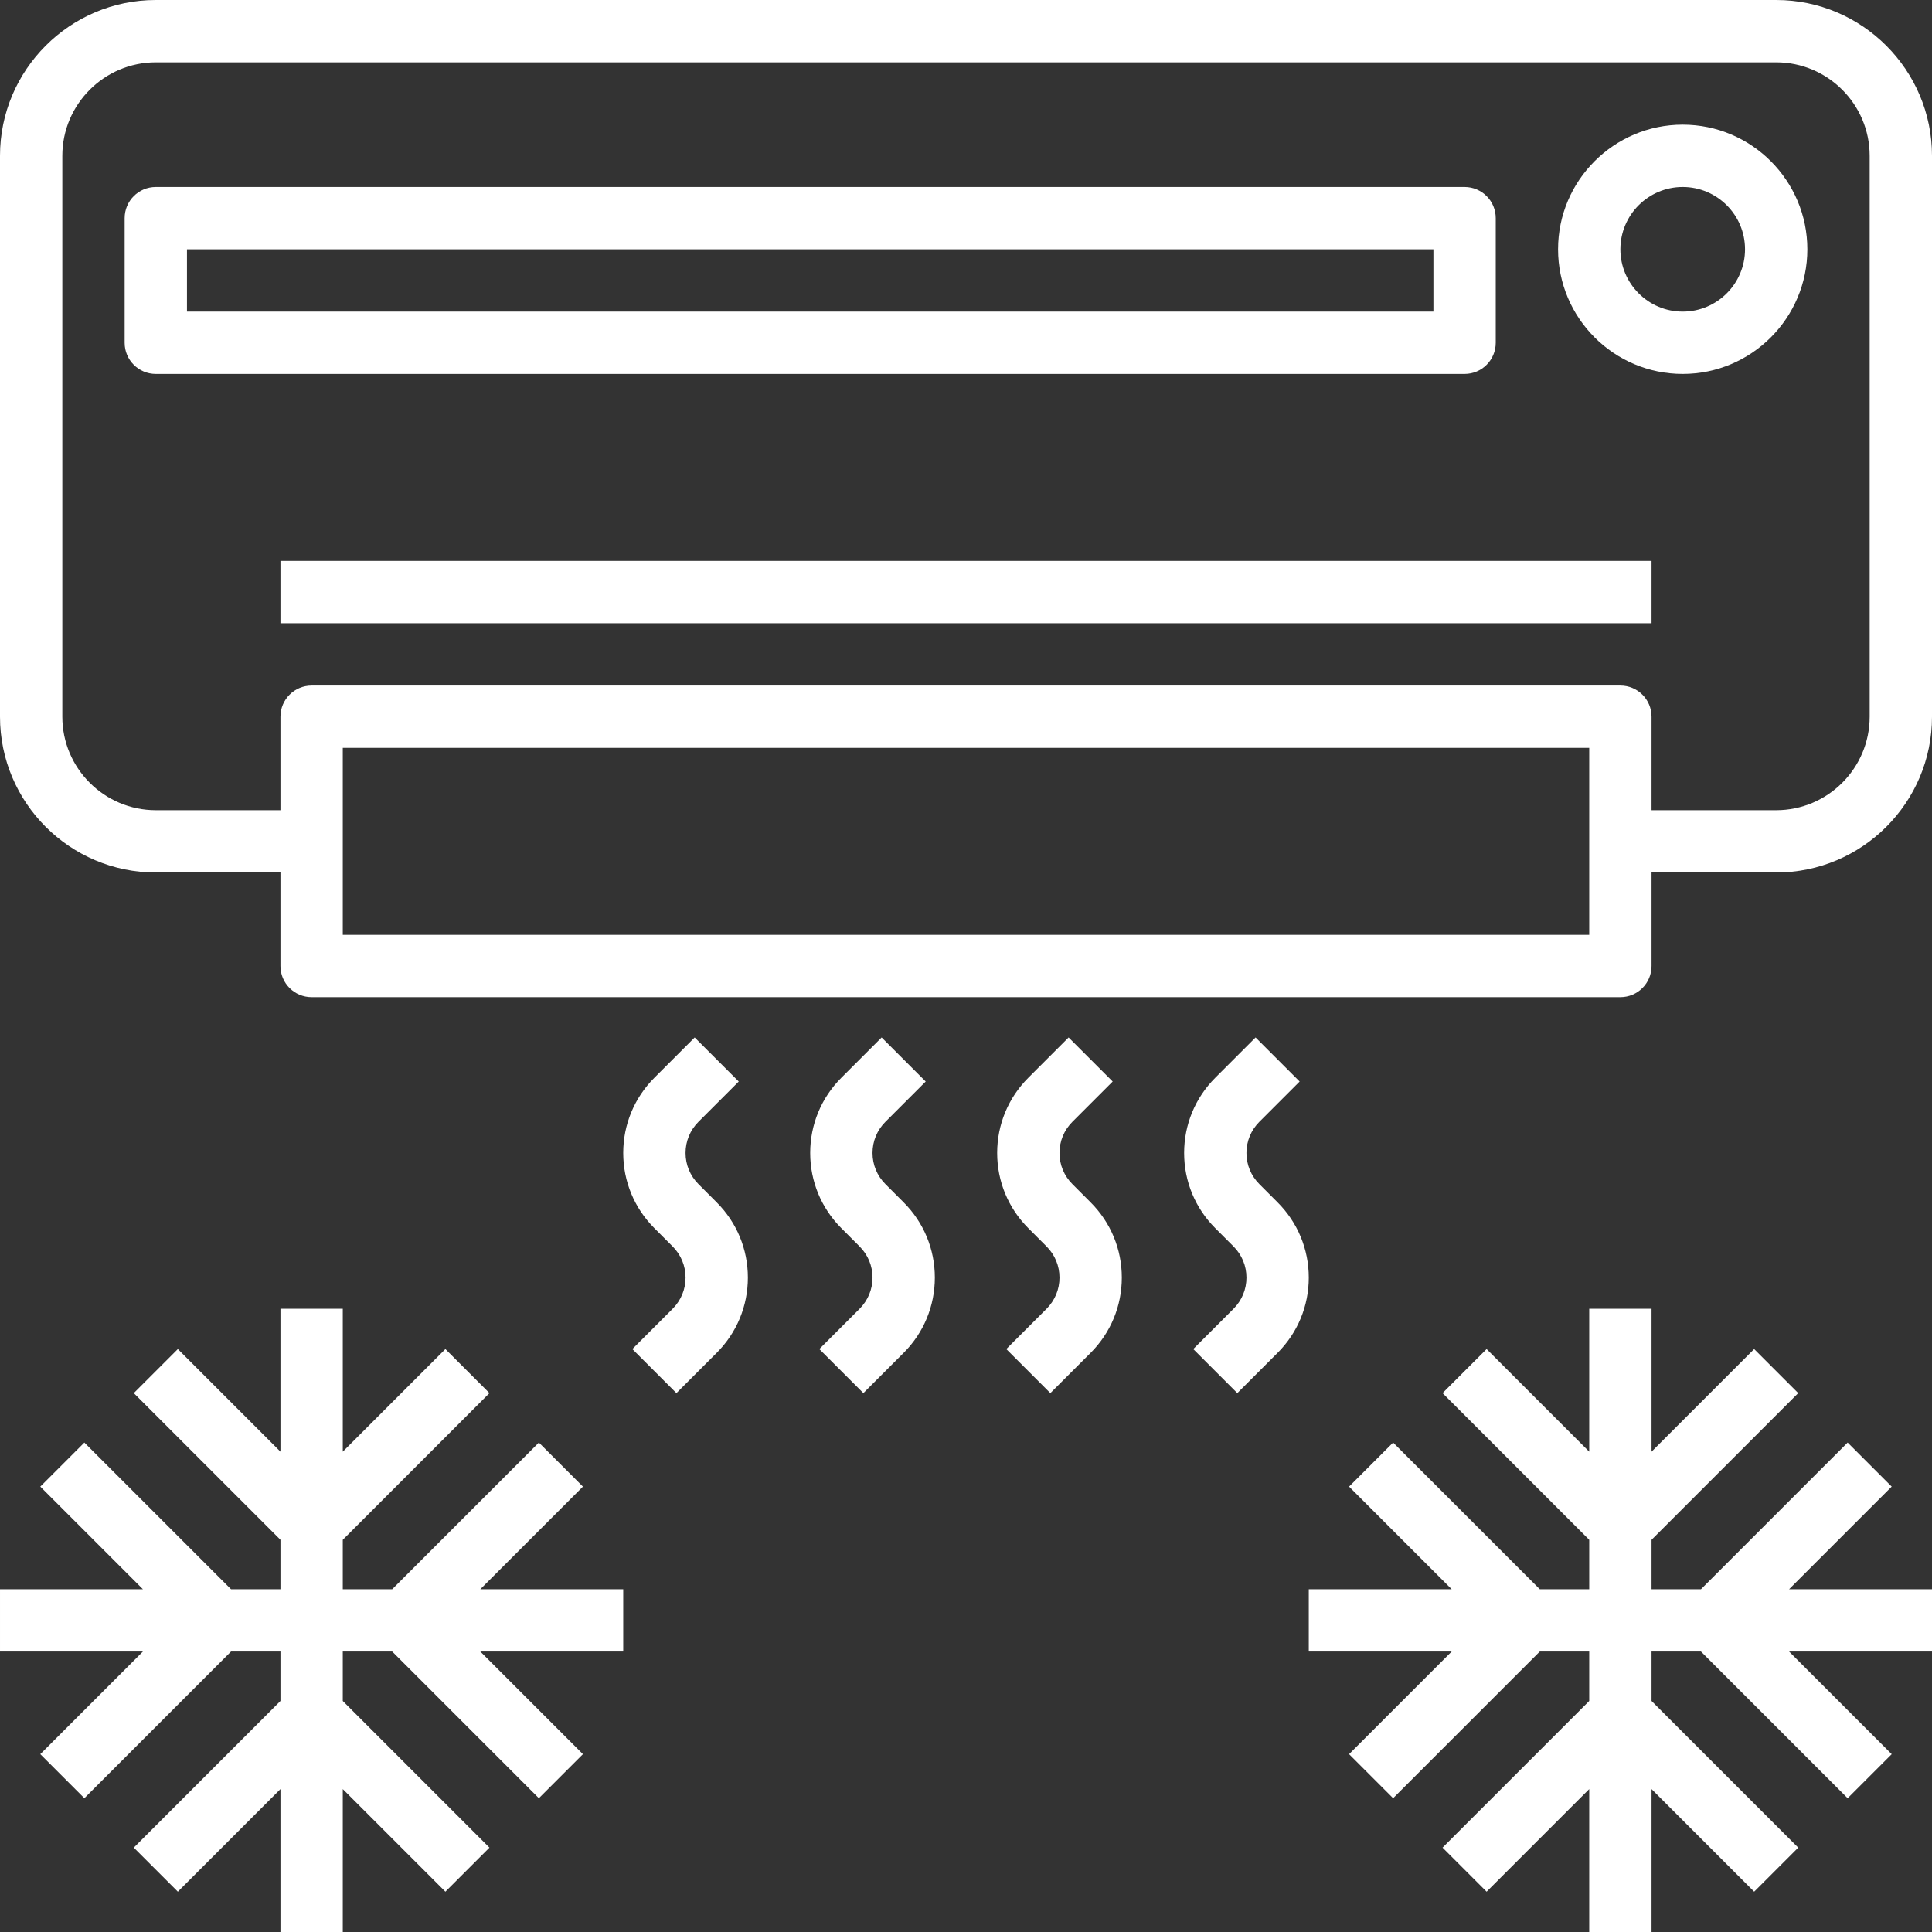
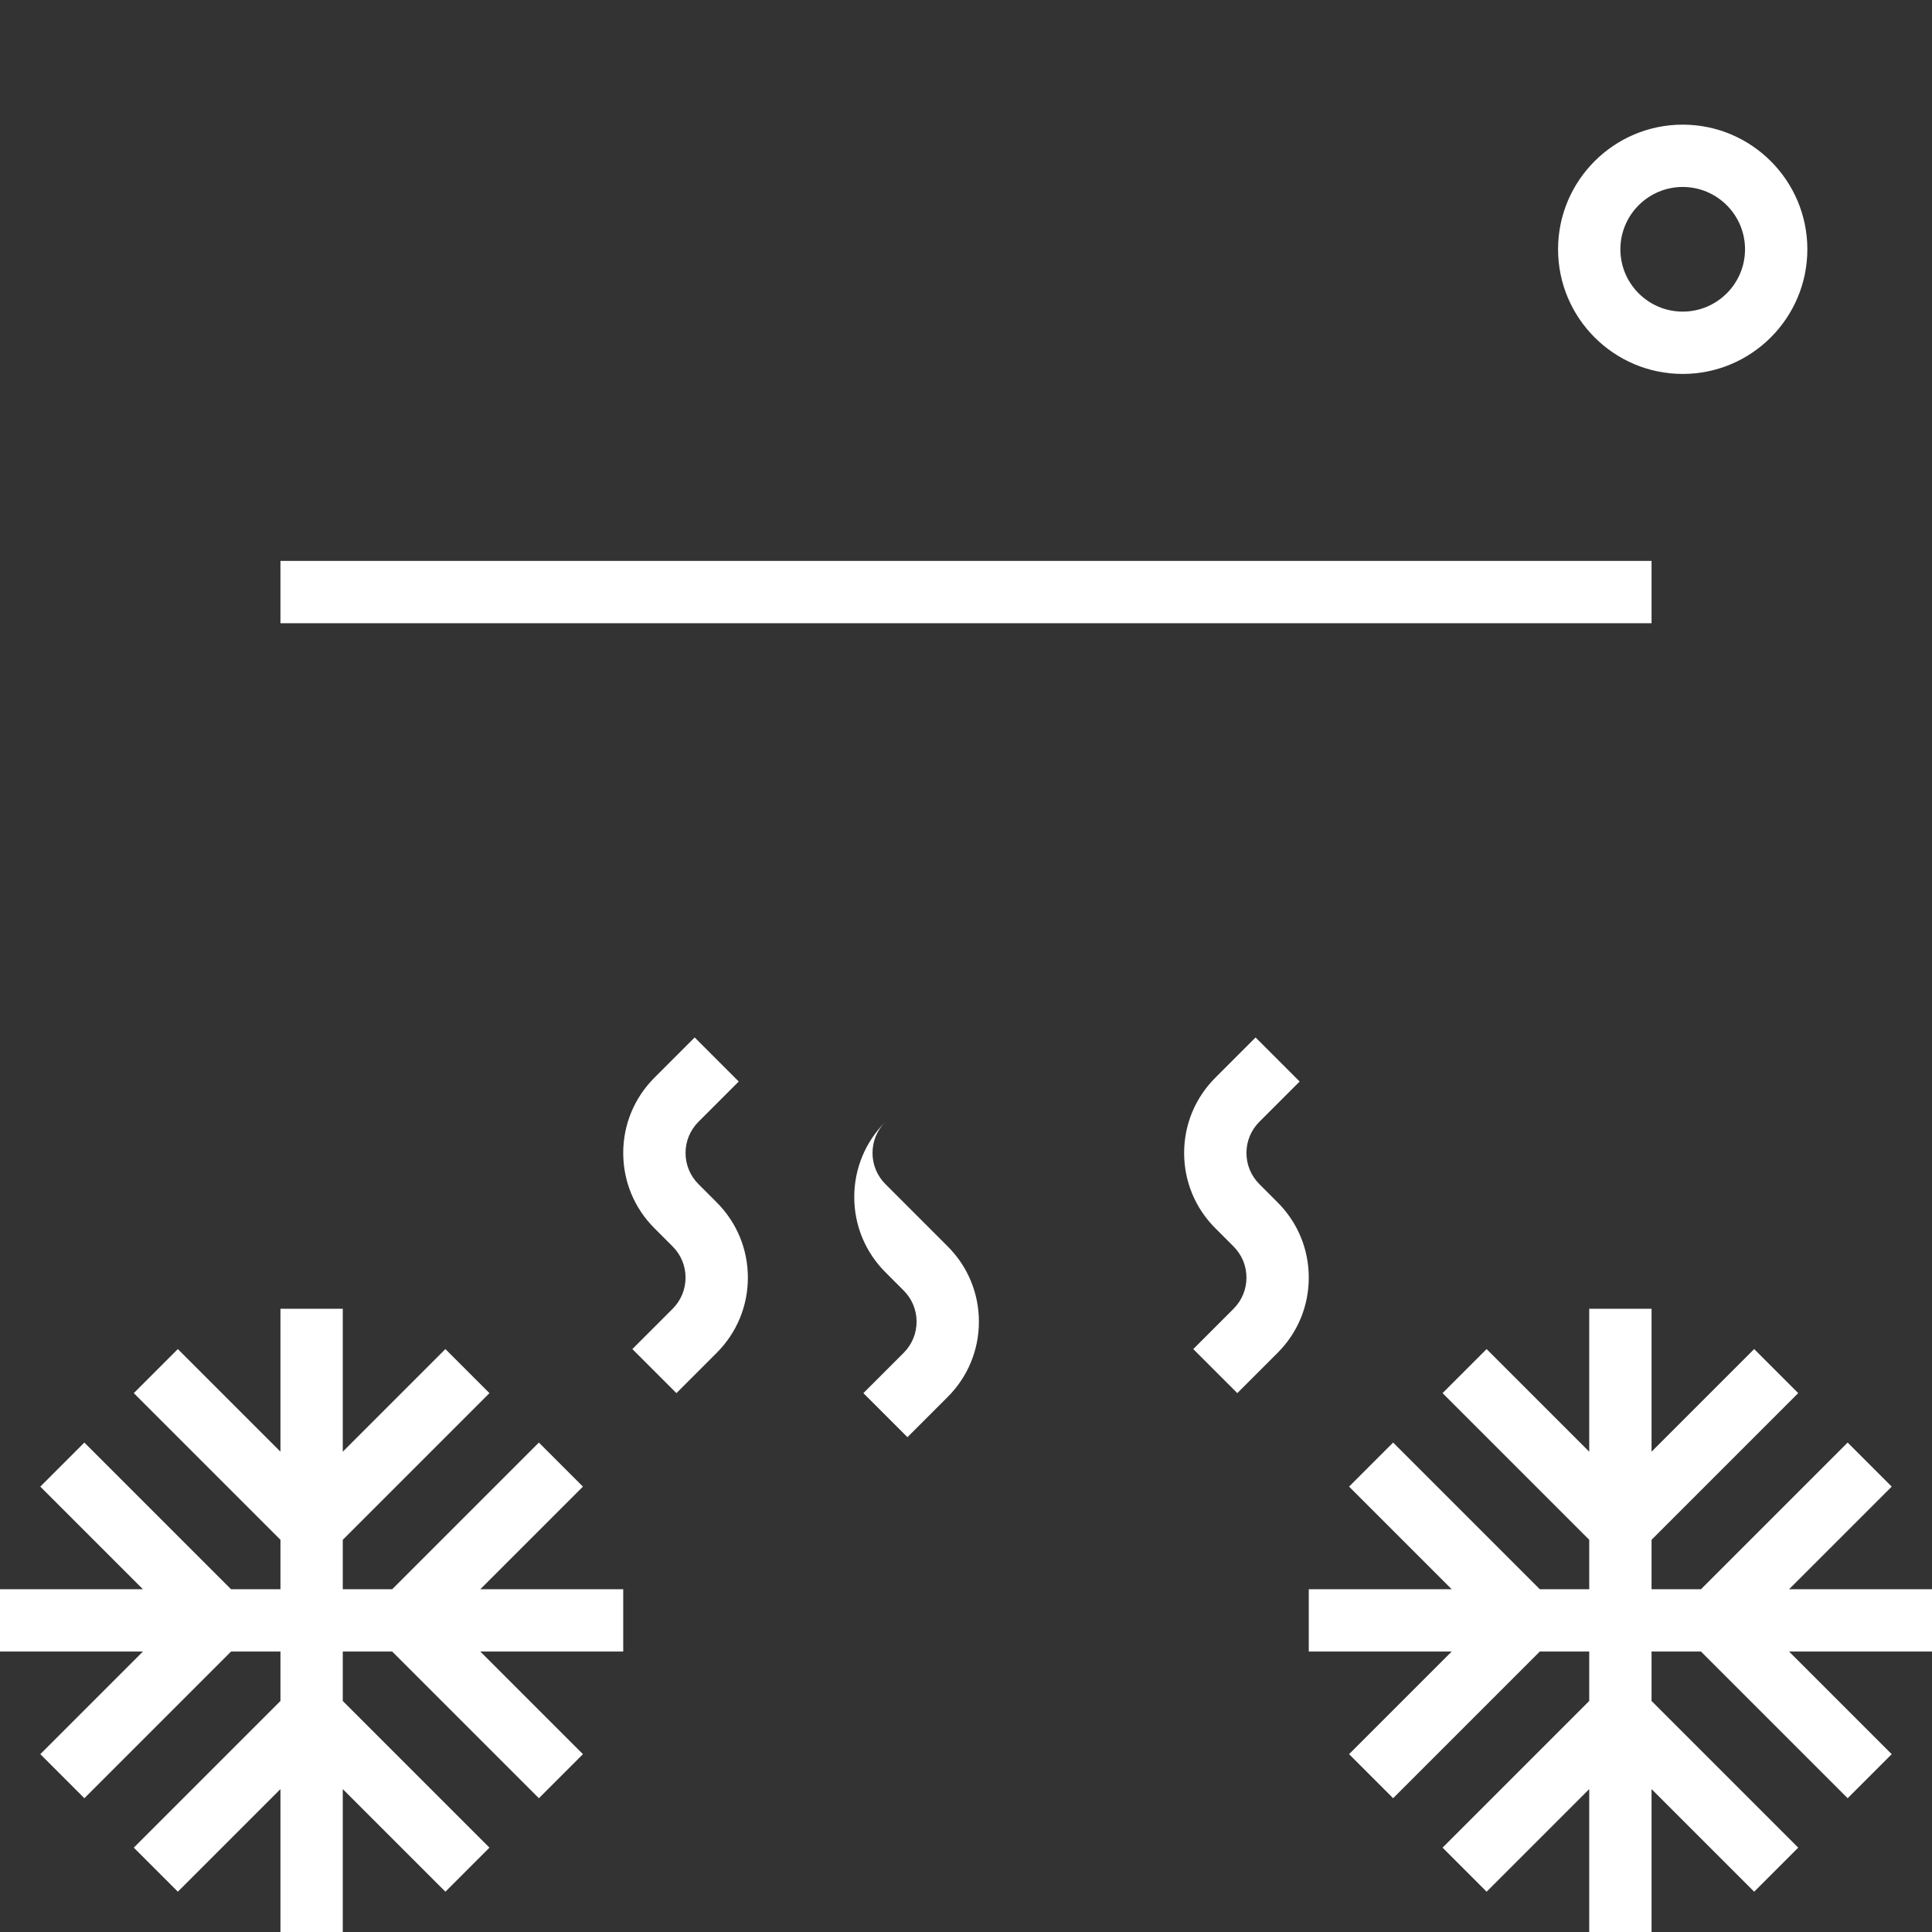
<svg xmlns="http://www.w3.org/2000/svg" height="512px" viewBox="0 0 496 496" width="512px">
  <rect x="0" y="0" width="496" height="496" fill="#333333" stroke="none" />
-   <path d="m456 0h-416c-22.055 0-40 17.945-40 40v144c0 22.055 17.945 40 40 40h32v24c0 4.426 3.586 8 8 8h336c4.414 0 8-3.574 8-8v-24h32c22.055 0 40-17.945 40-40v-144c0-22.055-17.945-40-40-40zm-48 240h-320v-48h320zm72-56c0 13.23-10.77 24-24 24h-32v-24c0-4.426-3.586-8-8-8h-336c-4.414 0-8 3.574-8 8v24h-32c-13.23 0-24-10.77-24-24v-144c0-13.23 10.77-24 24-24h416c13.23 0 24 10.77 24 24zm0 0" fill="#FFFFFF" />
  <path d="m432 32c-17.648 0-32 14.352-32 32s14.352 32 32 32 32-14.352 32-32-14.352-32-32-32zm0 48c-8.824 0-16-7.176-16-16s7.176-16 16-16 16 7.176 16 16-7.176 16-16 16zm0 0" fill="#FFFFFF" />
-   <path d="m384 88v-32c0-4.426-3.586-8-8-8h-336c-4.414 0-8 3.574-8 8v32c0 4.426 3.586 8 8 8h336c4.414 0 8-3.574 8-8zm-16-8h-320v-16h320zm0 0" fill="#FFFFFF" />
  <path d="m72 144h352v16h-352zm0 0" fill="#FFFFFF" />
  <path d="m179.32 304c-2.145-2.145-3.32-4.977-3.32-8s1.176-5.855 3.312-8l10.344-10.344-11.312-11.312-10.344 10.344c-5.16 5.168-8 12.023-8 19.312s2.84 14.152 8 19.312l4.68 4.688c2.145 2.145 3.32 4.977 3.32 8s-1.176 5.855-3.312 8l-10.344 10.344 11.312 11.312 10.344-10.344c5.16-5.168 8-12.023 8-19.312s-2.84-14.152-8-19.312zm0 0" fill="#FFFFFF" />
-   <path d="m227.32 304c-2.145-2.145-3.32-4.977-3.32-8s1.176-5.855 3.312-8l10.344-10.344-11.312-11.312-10.344 10.344c-5.16 5.168-8 12.023-8 19.312s2.84 14.152 8 19.312l4.68 4.688c2.145 2.145 3.32 4.977 3.32 8s-1.176 5.855-3.312 8l-10.344 10.344 11.312 11.312 10.344-10.344c5.16-5.168 8-12.023 8-19.312s-2.84-14.152-8-19.312zm0 0" fill="#FFFFFF" />
-   <path d="m275.32 304c-2.145-2.145-3.32-4.977-3.32-8s1.176-5.855 3.312-8l10.344-10.344-11.312-11.312-10.344 10.344c-5.16 5.168-8 12.023-8 19.312s2.84 14.152 8 19.312l4.68 4.688c2.145 2.145 3.32 4.977 3.32 8s-1.176 5.855-3.312 8l-10.344 10.344 11.312 11.312 10.344-10.344c5.16-5.168 8-12.023 8-19.312s-2.84-14.152-8-19.312zm0 0" fill="#FFFFFF" />
+   <path d="m227.32 304c-2.145-2.145-3.32-4.977-3.32-8s1.176-5.855 3.312-8c-5.16 5.168-8 12.023-8 19.312s2.84 14.152 8 19.312l4.68 4.688c2.145 2.145 3.32 4.977 3.32 8s-1.176 5.855-3.312 8l-10.344 10.344 11.312 11.312 10.344-10.344c5.16-5.168 8-12.023 8-19.312s-2.84-14.152-8-19.312zm0 0" fill="#FFFFFF" />
  <path d="m328 308.688-4.68-4.688c-2.145-2.145-3.32-4.977-3.32-8s1.176-5.855 3.312-8l10.344-10.344-11.312-11.312-10.344 10.344c-5.16 5.168-8 12.023-8 19.312s2.84 14.152 8 19.312l4.68 4.688c2.145 2.145 3.32 4.977 3.32 8s-1.176 5.855-3.312 8l-10.344 10.344 11.312 11.312 10.344-10.344c5.16-5.168 8-12.023 8-19.312s-2.84-14.152-8-19.312zm0 0" fill="#FFFFFF" />
  <path d="m485.656 381.656-11.312-11.312-37.656 37.656h-12.688v-12.688l37.656-37.656-11.312-11.312-26.344 26.344v-36.688h-16v36.688l-26.344-26.344-11.312 11.312 37.656 37.656v12.688h-12.688l-37.656-37.656-11.312 11.312 26.344 26.344h-36.688v16h36.688l-26.344 26.344 11.312 11.312 37.656-37.656h12.688v12.688l-37.656 37.656 11.312 11.312 26.344-26.344v36.688h16v-36.688l26.344 26.344 11.312-11.312-37.656-37.656v-12.688h12.688l37.656 37.656 11.312-11.312-26.344-26.344h36.688v-16h-36.688zm0 0" fill="#FFFFFF" />
  <path d="m149.656 381.656-11.312-11.312-37.656 37.656h-12.688v-12.688l37.656-37.656-11.312-11.312-26.344 26.344v-36.688h-16v36.688l-26.344-26.344-11.312 11.312 37.656 37.656v12.688h-12.688l-37.656-37.656-11.312 11.312 26.344 26.344h-36.688v16h36.688l-26.344 26.344 11.312 11.312 37.656-37.656h12.688v12.688l-37.656 37.656 11.312 11.312 26.344-26.344v36.688h16v-36.688l26.344 26.344 11.312-11.312-37.656-37.656v-12.688h12.688l37.656 37.656 11.312-11.312-26.344-26.344h36.688v-16h-36.688zm0 0" fill="#FFFFFF" />
</svg>